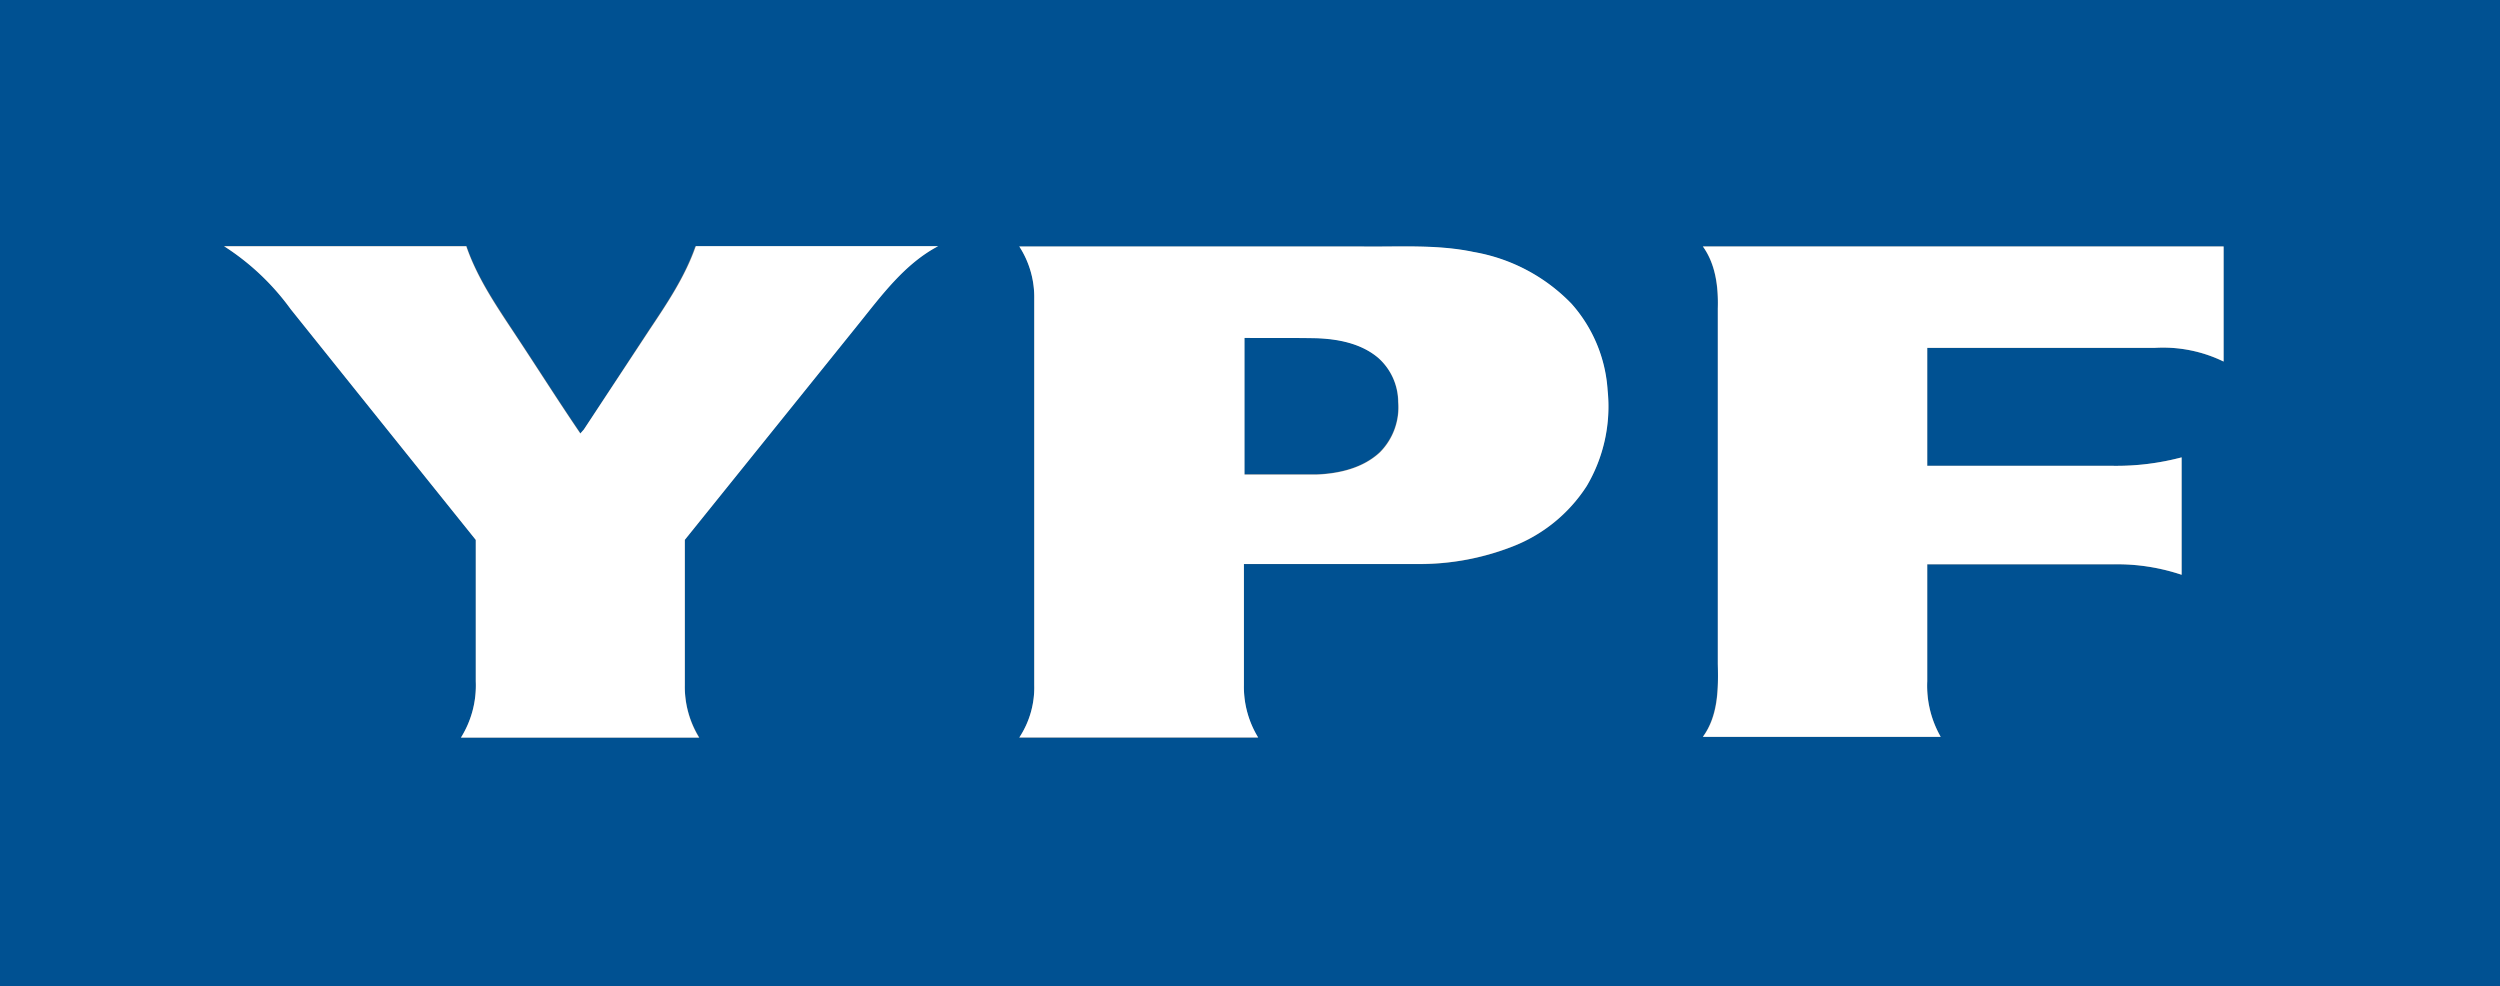
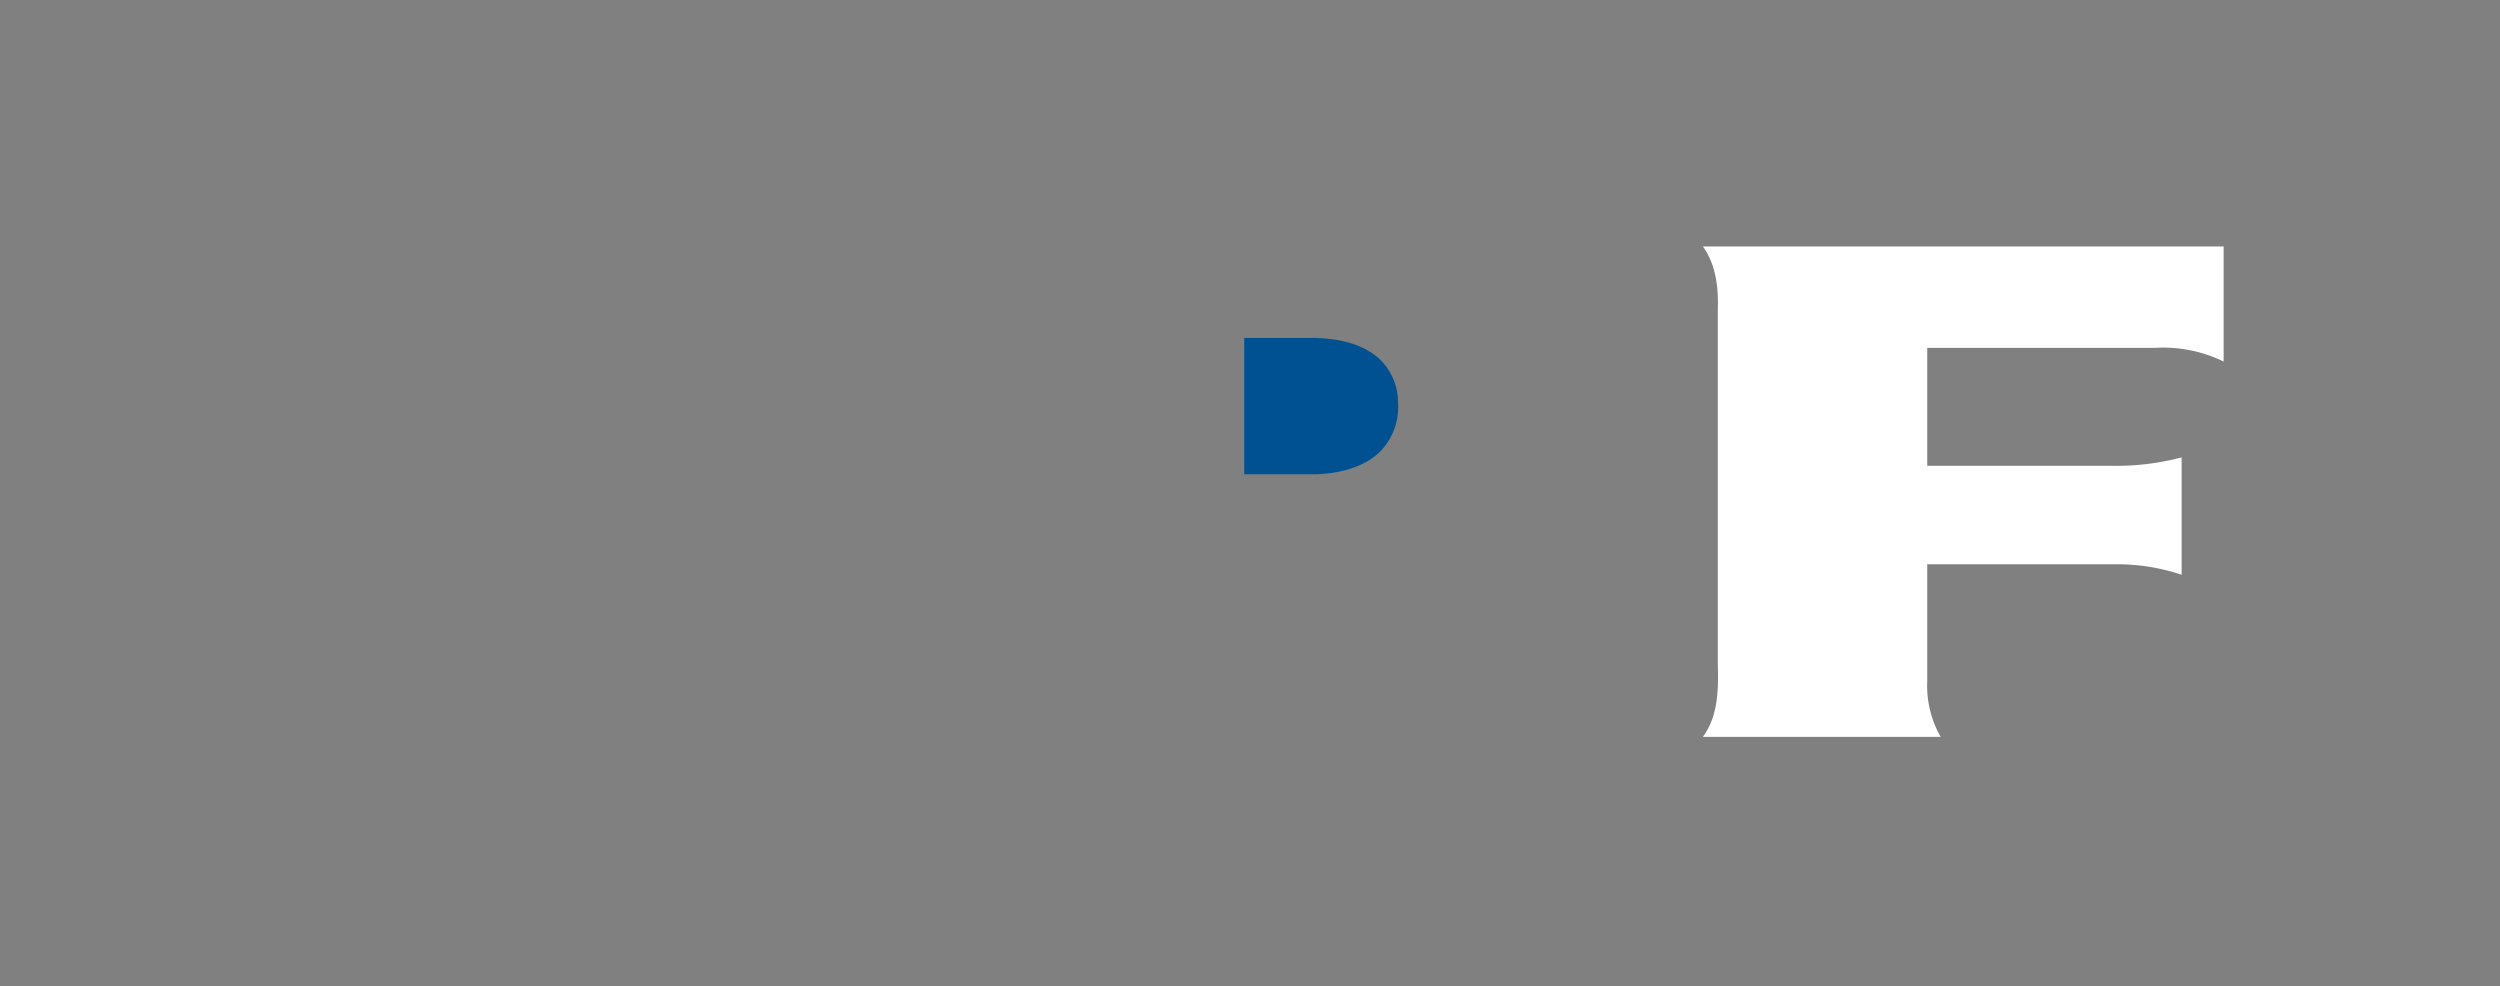
<svg xmlns="http://www.w3.org/2000/svg" id="Capa_1" data-name="Capa 1" viewBox="0 0 321.95 126.98">
  <rect x="0" y="0" width="321.95" height="126.98" fill="#808080" stroke="none" />
  <defs>
    <style>.cls-1{fill:#005192;}.cls-1,.cls-2{fill-rule:evenodd;}.cls-2{fill:#fff;}</style>
  </defs>
  <title>ypf-logo</title>
-   <path class="cls-1" d="M4.81,4.69H326.76v127H4.81V4.69h0ZM33.67,36.4h0a31.68,31.68,0,0,1,8.57,8.09Q54.17,59.35,66.08,74.21q0,9.11,0,18.21a12.69,12.69,0,0,1-1.91,7.25H94.89A12.5,12.5,0,0,1,93,92.93q0-9.36,0-18.72l22.17-27.6c3-3.76,6-7.87,10.37-10.18q-15.6,0-31.21,0c-1.36,3.93-3.71,7.41-6,10.84L80,60l-0.42.49c-2.79-4.09-5.43-8.28-8.17-12.41-2.44-3.74-5.06-7.45-6.52-11.71H33.67Zm102.41,0h0A12,12,0,0,1,138,43.18V92.94a11.68,11.68,0,0,1-1.93,6.74h30.74A12.49,12.49,0,0,1,165,92.92q0-7.79,0-15.58H187.3a32.85,32.85,0,0,0,12.16-2.21,19.92,19.92,0,0,0,9.67-7.83,20.13,20.13,0,0,0,2.69-12.34,18.53,18.53,0,0,0-4.65-11.14,22.93,22.93,0,0,0-12.59-6.66c-4.78-1-9.68-.64-14.52-0.71h-44Zm88,0h0c1.66,2.3,2,5.24,1.95,8q0,22.87,0,45.74c0.07,3.2,0,6.7-1.92,9.41q15.31,0,30.62,0A13.23,13.23,0,0,1,253,92.43q0-7.53,0-15.06h24a26,26,0,0,1,8.75,1.34q0-7.56,0-15.12A32.76,32.76,0,0,1,277,64.68H253q0-7.59,0-15.19h29.24a17.77,17.77,0,0,1,8.9,1.76q0-7.41,0-14.82H224.11Z" transform="translate(-4.81 -4.69)" />
  <path class="cls-1" d="M165,48.21c3.08,0,6.16,0,9.24,0,2.8,0.09,5.77.65,8,2.51a7.65,7.65,0,0,1,2.6,5.7,8.23,8.23,0,0,1-2.34,6.47c-2.18,2.07-5.29,2.77-8.21,2.88-3.08,0-6.17,0-9.25,0V48.21Z" transform="translate(-4.81 -4.69)" />
-   <path class="cls-2" d="M33.67,36.4H64.85c1.46,4.26,4.07,8,6.52,11.71,2.73,4.13,5.38,8.32,8.17,12.41L80,60l8.42-12.77c2.29-3.43,4.64-6.91,6-10.84q15.61,0,31.21,0c-4.37,2.31-7.33,6.42-10.37,10.18L93,74.21q0,9.36,0,18.72a12.5,12.5,0,0,0,1.84,6.75H64.17a12.69,12.69,0,0,0,1.91-7.25q0-9.1,0-18.21Q54.15,59.37,42.24,44.5A31.68,31.68,0,0,0,33.67,36.4Z" transform="translate(-4.81 -4.69)" />
-   <path class="cls-2" d="M136.08,36.43h44c4.84,0.07,9.75-.3,14.52.71a22.93,22.93,0,0,1,12.59,6.66,18.53,18.53,0,0,1,4.65,11.14,20.13,20.13,0,0,1-2.69,12.34,19.92,19.92,0,0,1-9.67,7.83,32.85,32.85,0,0,1-12.16,2.21H165q0,7.79,0,15.58a12.49,12.49,0,0,0,1.84,6.76H136.08A11.68,11.68,0,0,0,138,92.94V43.18a12,12,0,0,0-1.93-6.75h0Zm29,11.78h0V65.81c3.08,0,6.17,0,9.25,0,2.92-.11,6-0.81,8.21-2.88a8.23,8.23,0,0,0,2.34-6.47,7.65,7.65,0,0,0-2.6-5.7c-2.2-1.85-5.17-2.42-8-2.51C171.2,48.19,168.12,48.23,165,48.21Z" transform="translate(-4.81 -4.69)" />
  <path class="cls-2" d="M224.11,36.43h67.06q0,7.41,0,14.82a17.77,17.77,0,0,0-8.9-1.76H253q0,7.59,0,15.19h24a32.76,32.76,0,0,0,8.76-1.09q0,7.56,0,15.12A26,26,0,0,0,277,77.36H253q0,7.53,0,15.06a13.23,13.23,0,0,0,1.73,7.16q-15.31,0-30.62,0c2-2.71,2-6.2,1.92-9.41q0-22.87,0-45.74C226.12,41.67,225.77,38.73,224.11,36.43Z" transform="translate(-4.81 -4.69)" />
</svg>